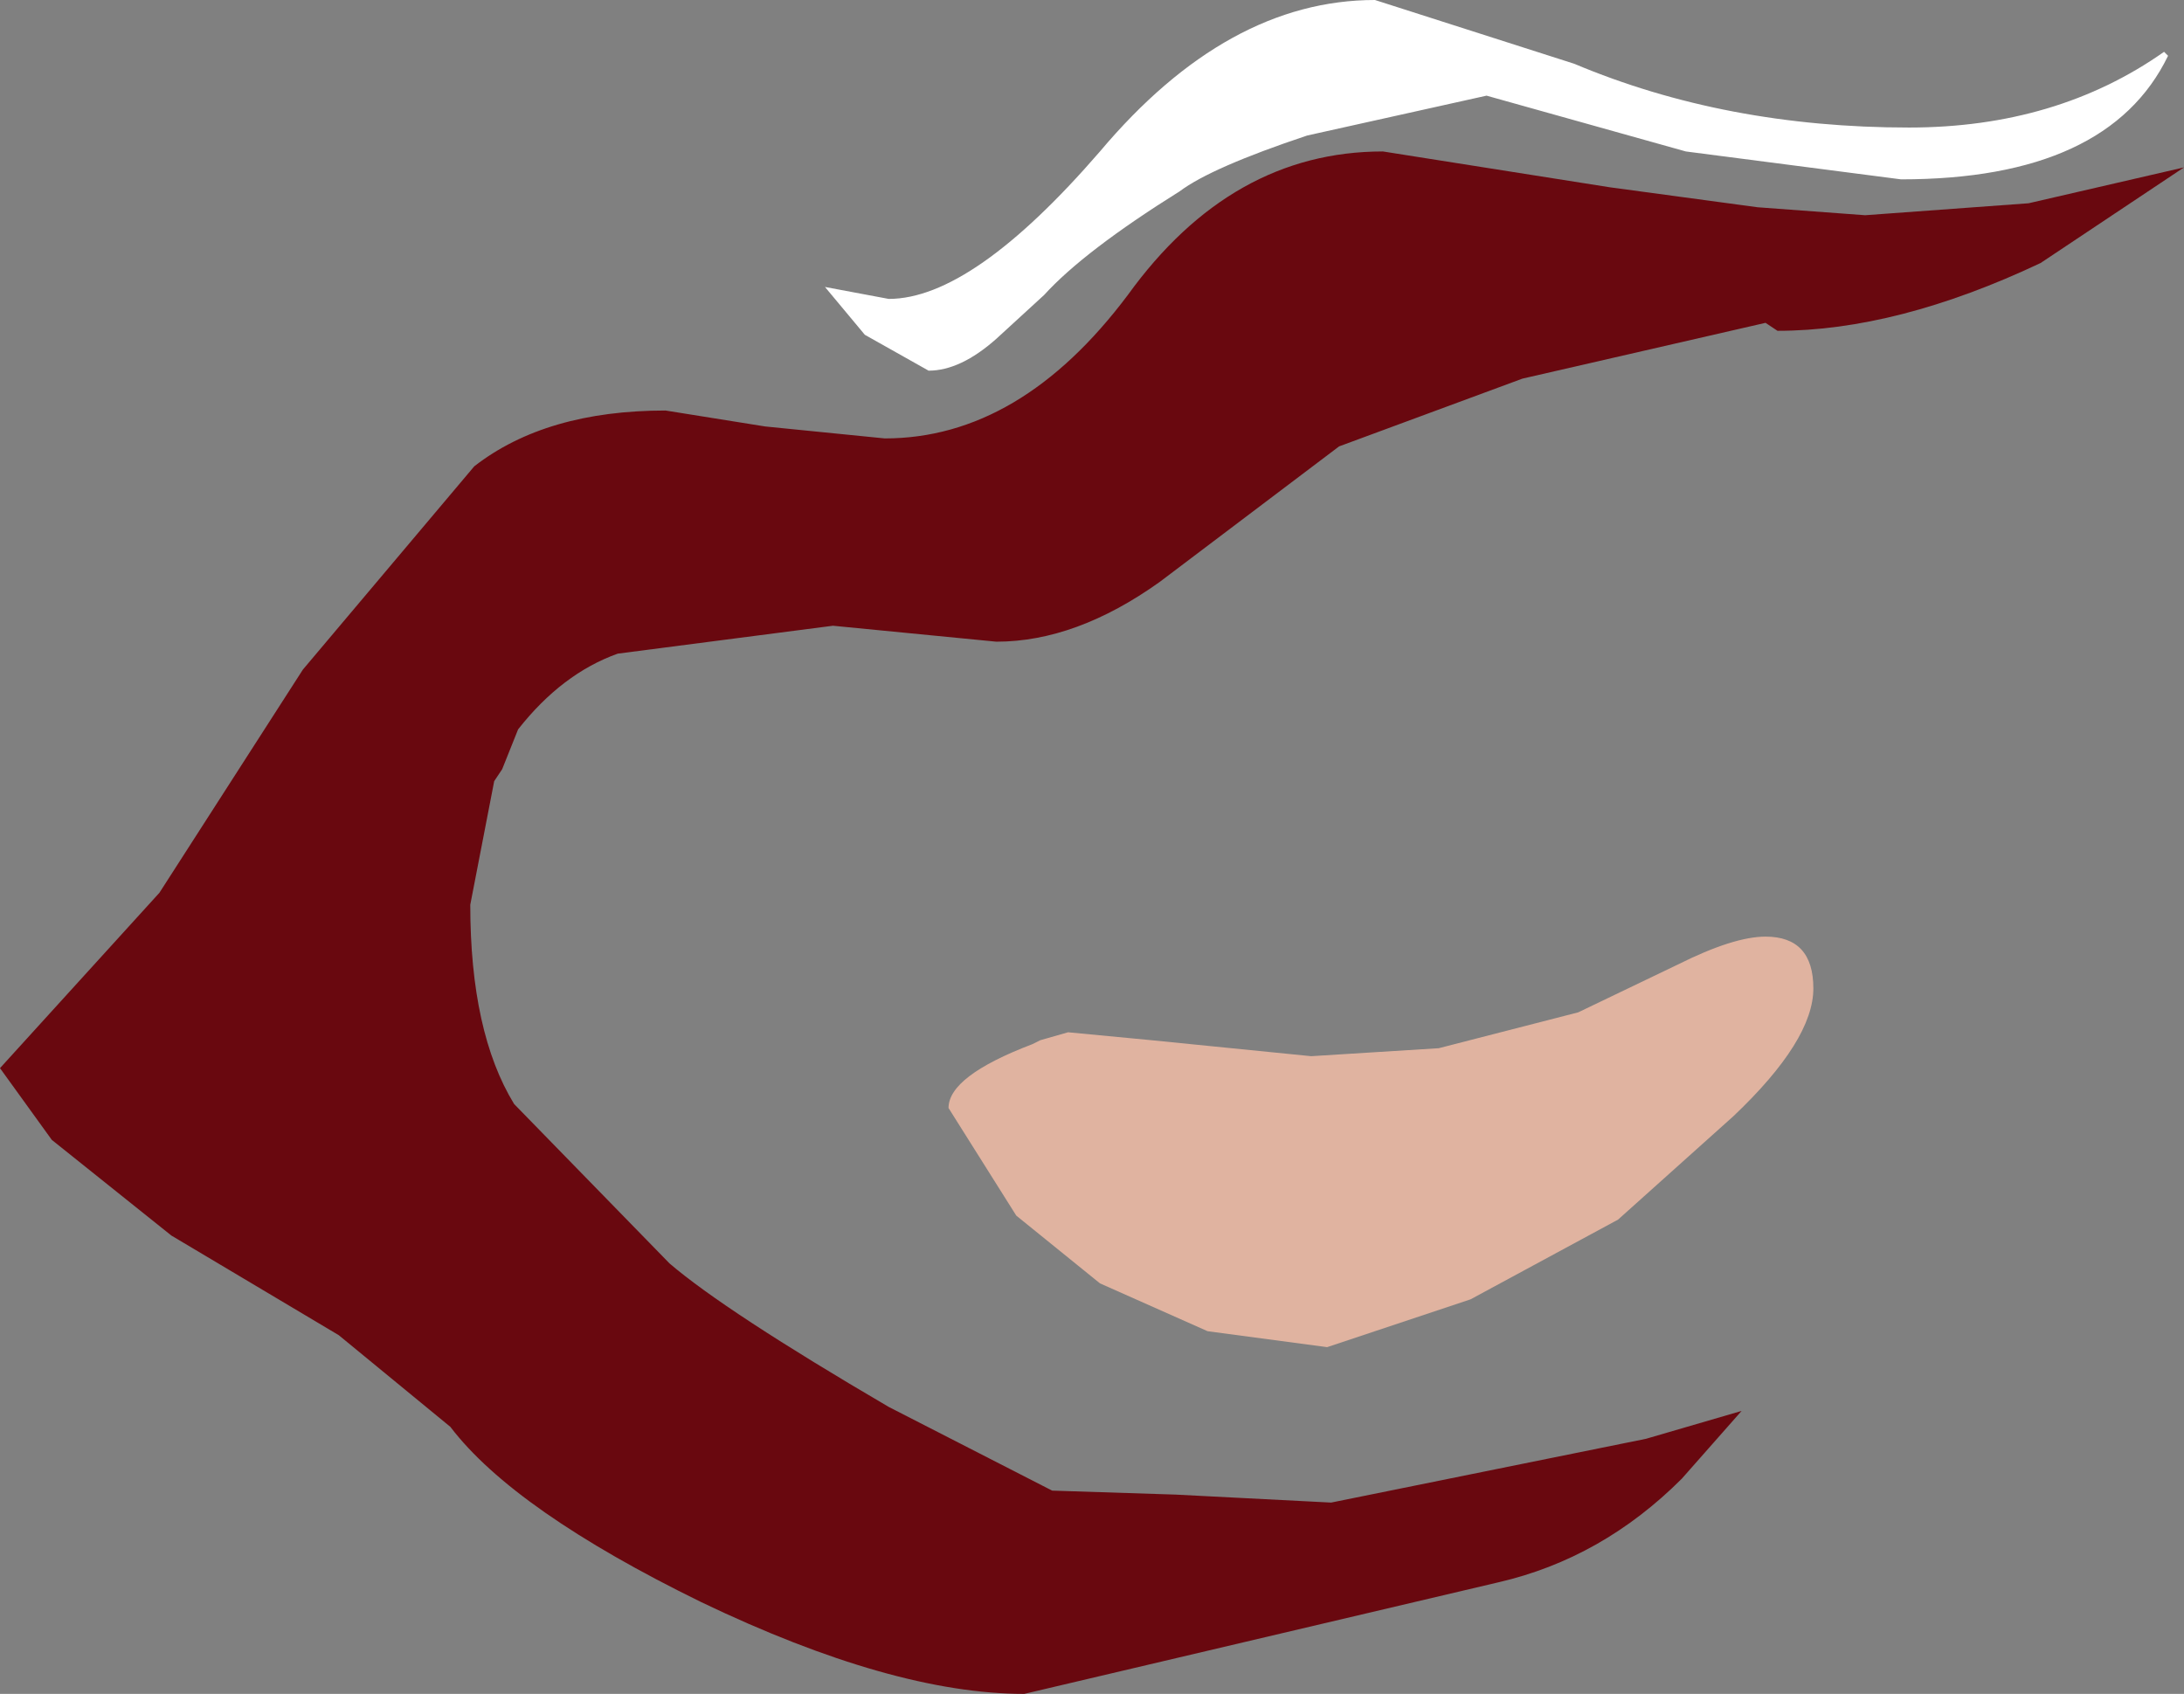
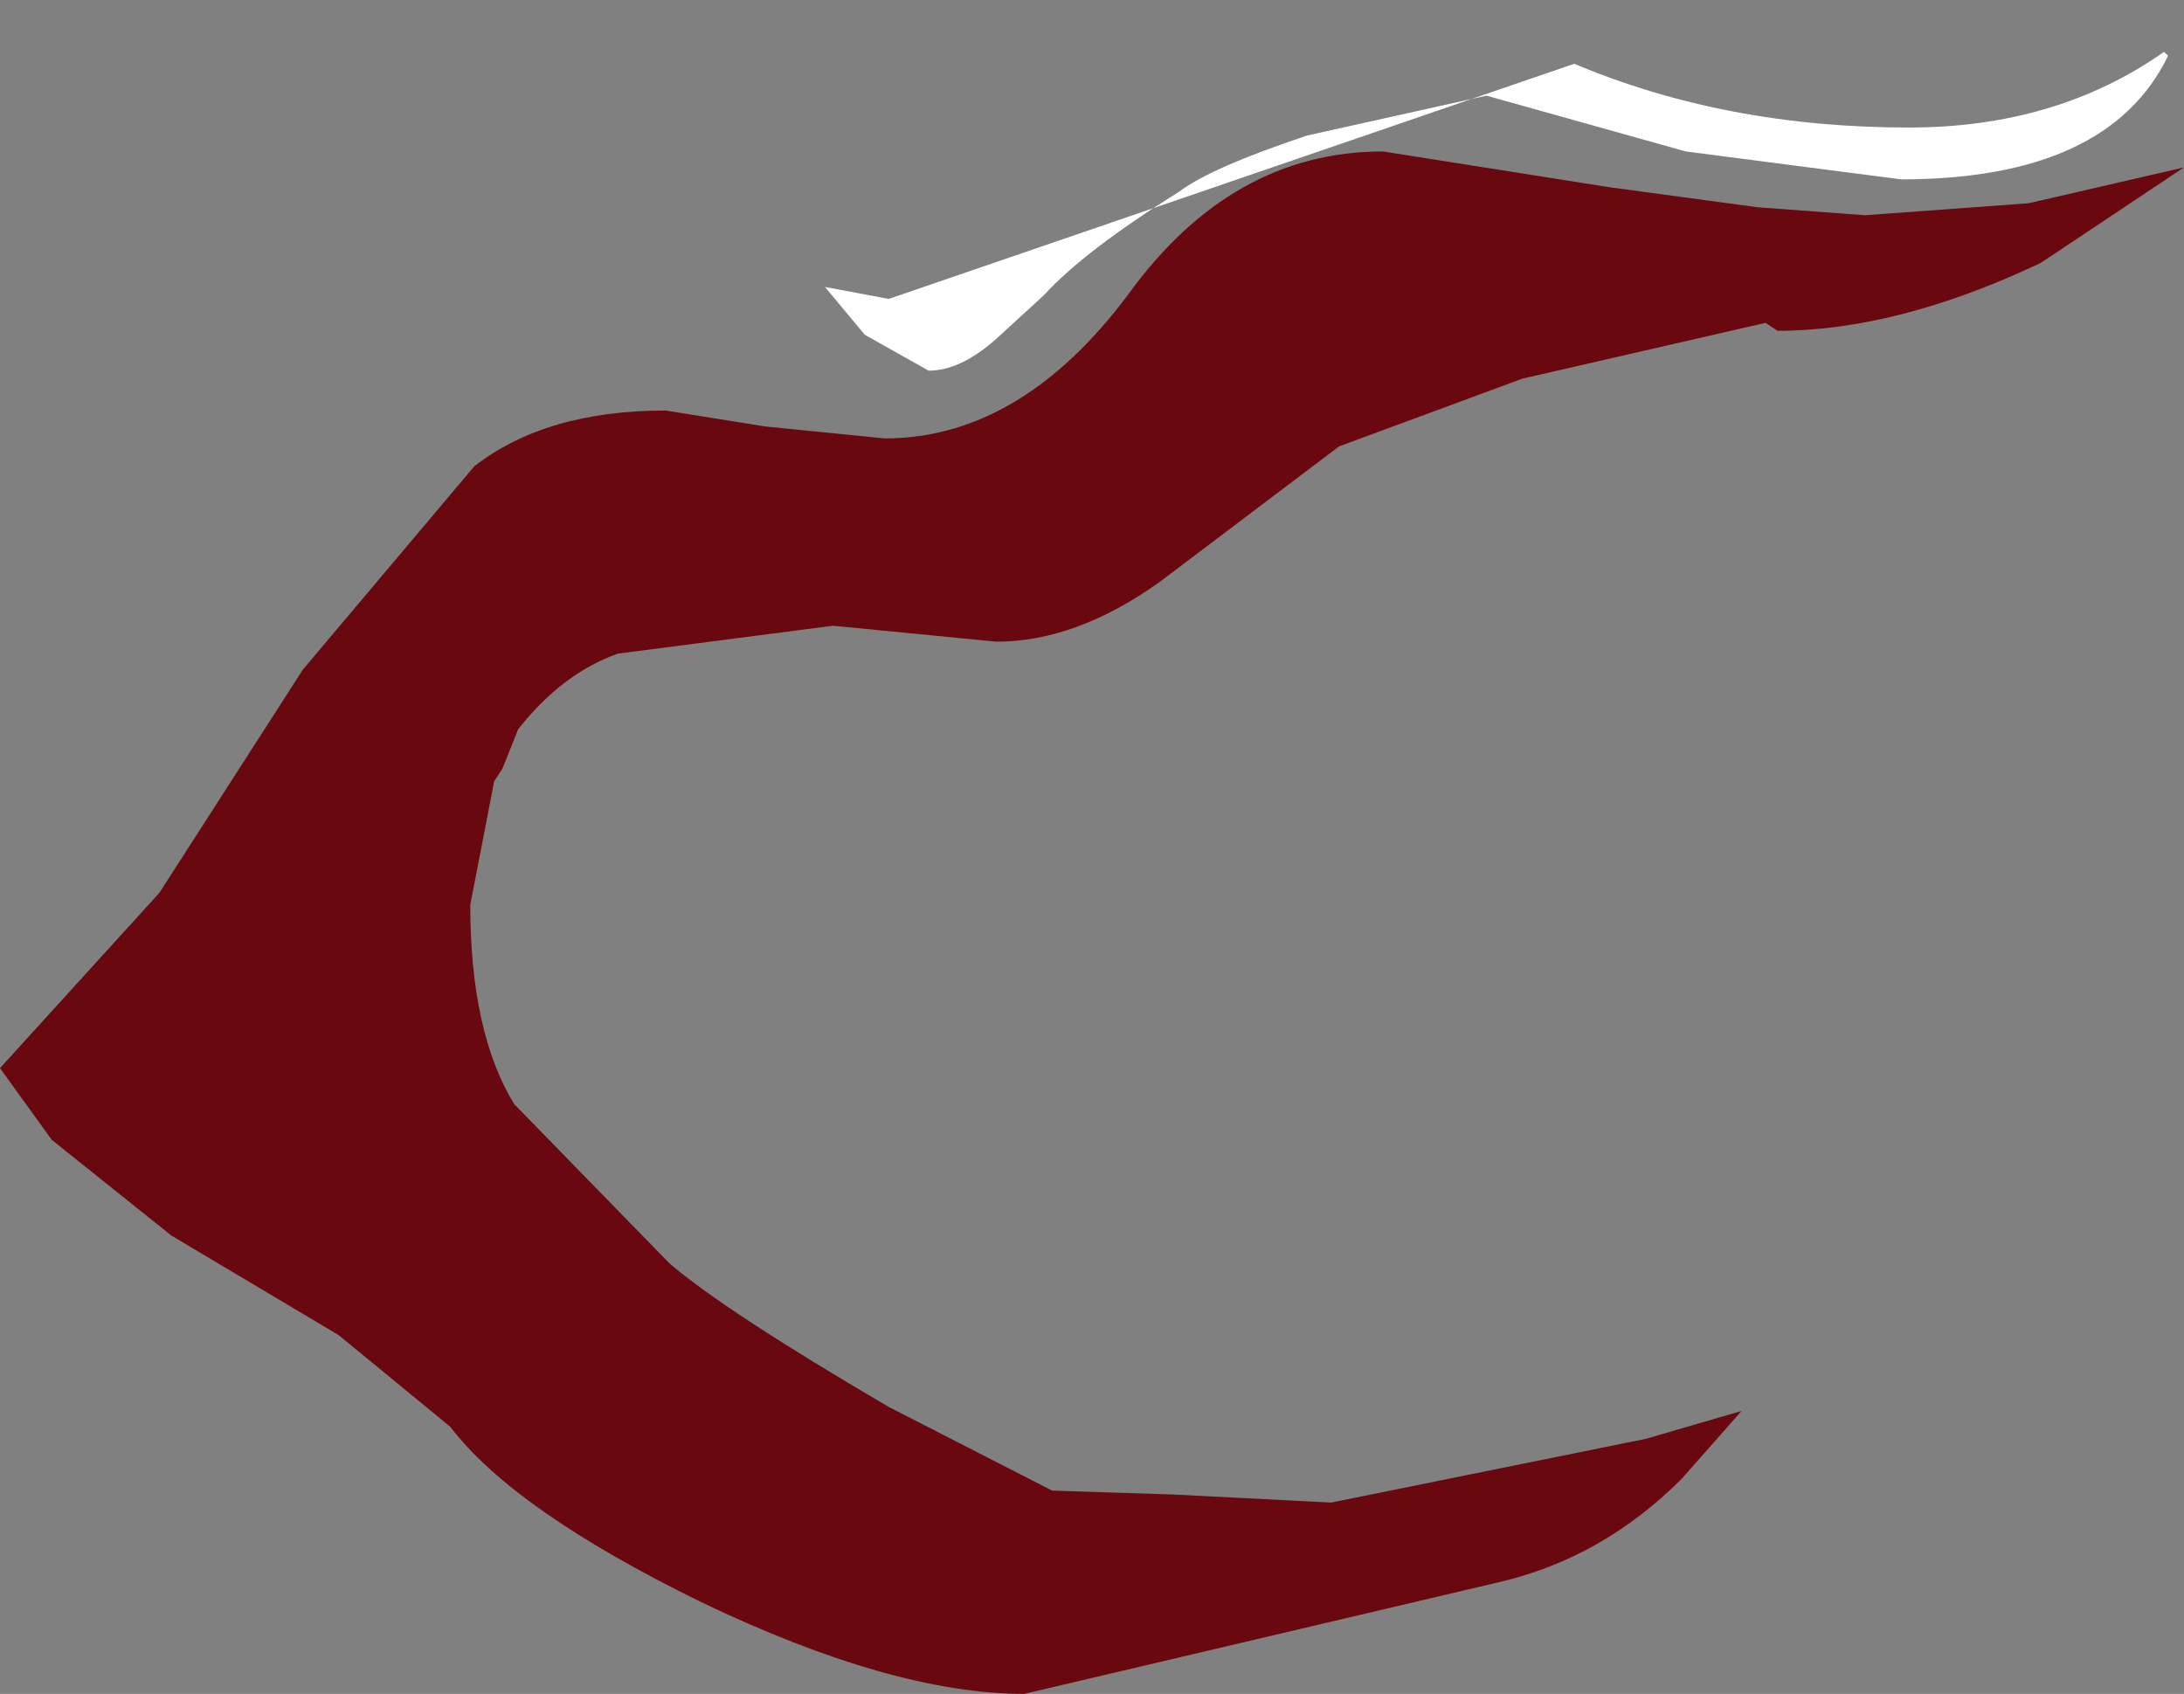
<svg xmlns="http://www.w3.org/2000/svg" height="21.25px" width="27.4px">
  <rect width="100%" height="100%" fill="#808080" stroke="none" />
  <g transform="matrix(1.0, 0.0, 0.0, 1.0, 13.7, 10.6)">
    <path d="M-4.1 -5.25 L-2.6 -5.1 Q-0.9 -5.1 0.45 -6.9 1.75 -8.7 3.65 -8.7 L6.5 -8.25 8.35 -8.0 9.7 -7.9 11.75 -8.05 13.7 -8.5 11.9 -7.3 Q10.1 -6.45 8.6 -6.45 L8.45 -6.55 5.4 -5.85 3.1 -5.0 0.85 -3.3 Q-0.2 -2.55 -1.2 -2.55 L-3.25 -2.75 -5.95 -2.4 Q-6.65 -2.15 -7.2 -1.45 L-7.4 -0.95 -7.5 -0.8 -7.8 0.75 Q-7.8 2.35 -7.25 3.25 L-5.3 5.25 Q-4.6 5.85 -2.55 7.05 L-0.5 8.1 1.05 8.15 3.0 8.25 6.95 7.45 8.15 7.1 7.4 7.95 Q6.4 8.95 5.1 9.25 L-0.85 10.65 Q-2.5 10.65 -4.9 9.5 -7.25 8.35 -8.05 7.3 L-9.45 6.15 -11.55 4.9 -13.05 3.7 -13.7 2.8 -11.7 0.6 -9.9 -2.2 -7.75 -4.75 Q-6.85 -5.45 -5.35 -5.45 L-4.1 -5.25" fill="#69080f" fill-rule="evenodd" stroke="none" />
-     <path d="M-2.05 -5.95 L-2.85 -6.4 -3.35 -7.0 -2.55 -6.85 Q-1.5 -6.85 0.1 -8.7 1.7 -10.6 3.55 -10.6 L6.05 -9.8 Q7.95 -9.0 10.25 -9.0 12.1 -9.0 13.45 -9.95 L13.5 -9.9 Q12.75 -8.35 10.15 -8.35 L7.45 -8.7 4.95 -9.4 2.7 -8.9 Q1.5 -8.5 1.1 -8.2 -0.1 -7.45 -0.6 -6.9 L-1.2 -6.35 Q-1.65 -5.95 -2.05 -5.95" fill="#ffffff" fill-rule="evenodd" stroke="none" />
-     <path d="M8.45 1.15 Q9.05 1.15 9.05 1.8 9.05 2.45 8.05 3.4 L6.6 4.7 4.75 5.7 2.95 6.3 1.45 6.1 0.1 5.5 -0.95 4.65 -1.8 3.3 Q-1.8 2.9 -0.75 2.5 L-0.65 2.45 -0.3 2.35 0.75 2.45 2.75 2.65 4.35 2.55 6.1 2.1 7.35 1.5 Q8.05 1.15 8.45 1.15" fill="#e0b3a0" fill-rule="evenodd" stroke="none" />
+     <path d="M-2.05 -5.95 L-2.85 -6.4 -3.35 -7.0 -2.55 -6.85 L6.05 -9.8 Q7.95 -9.0 10.25 -9.0 12.1 -9.0 13.45 -9.95 L13.5 -9.9 Q12.75 -8.35 10.15 -8.35 L7.45 -8.7 4.95 -9.4 2.7 -8.9 Q1.5 -8.5 1.1 -8.2 -0.1 -7.45 -0.6 -6.9 L-1.2 -6.35 Q-1.65 -5.95 -2.05 -5.95" fill="#ffffff" fill-rule="evenodd" stroke="none" />
  </g>
</svg>